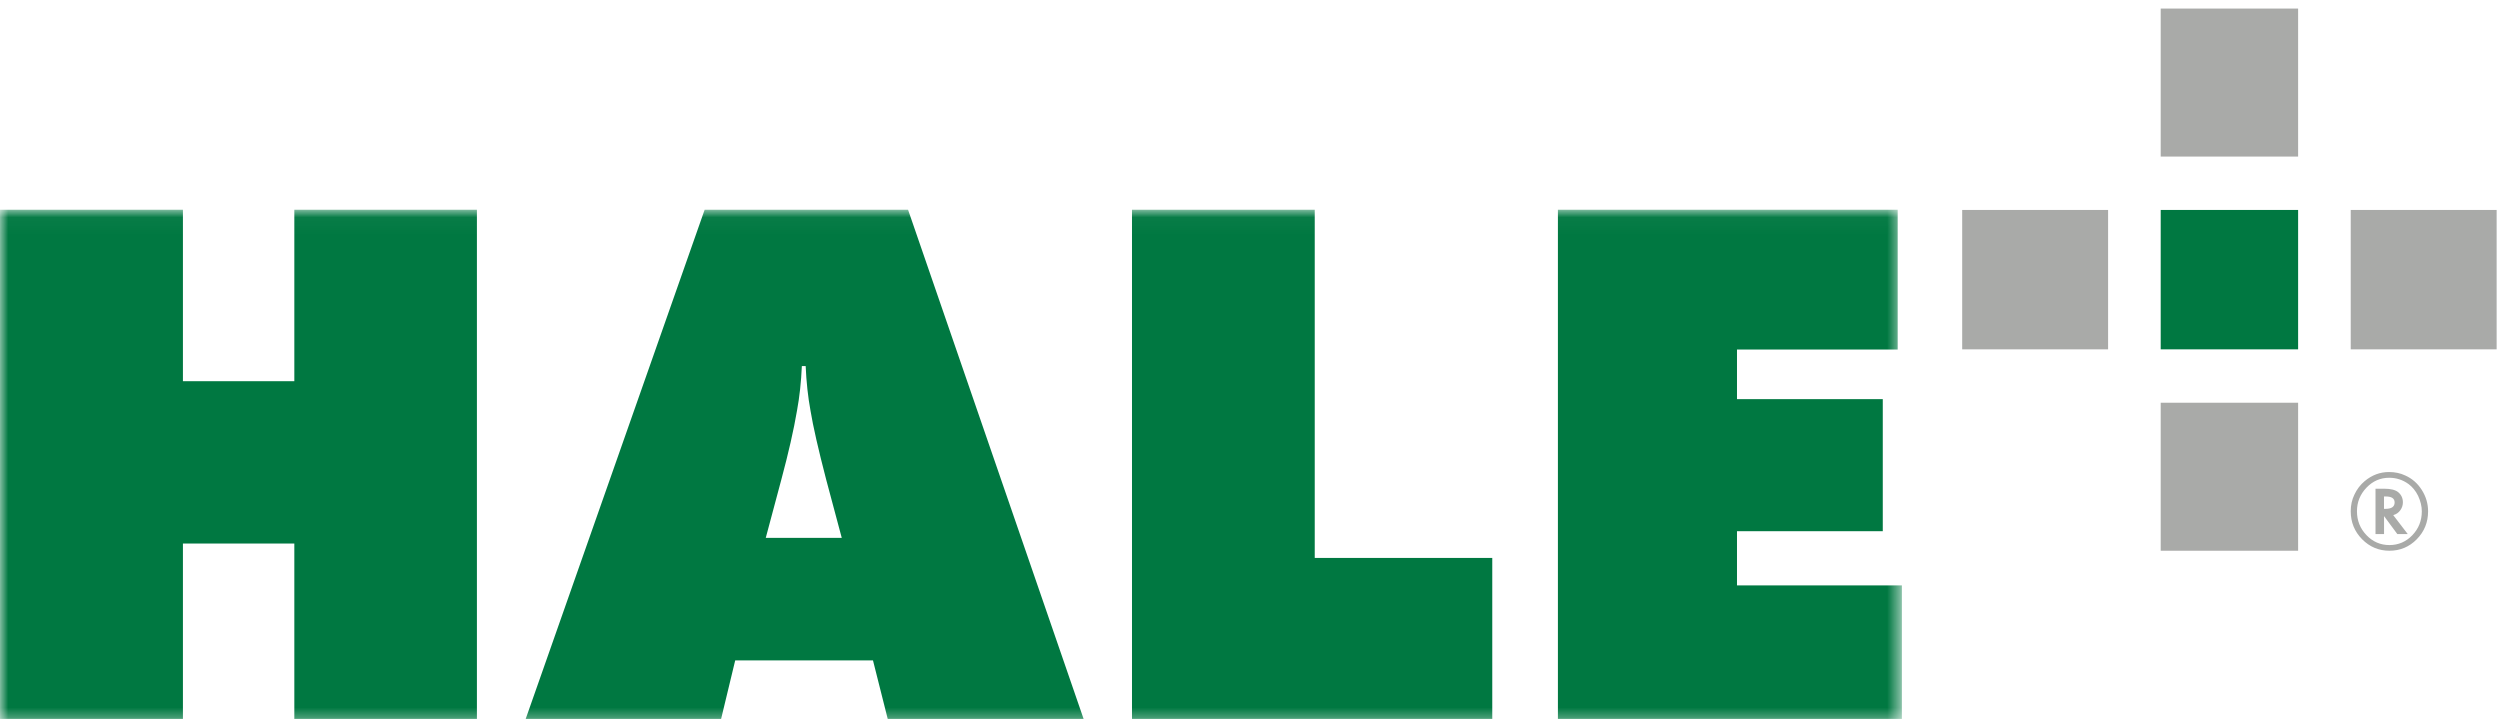
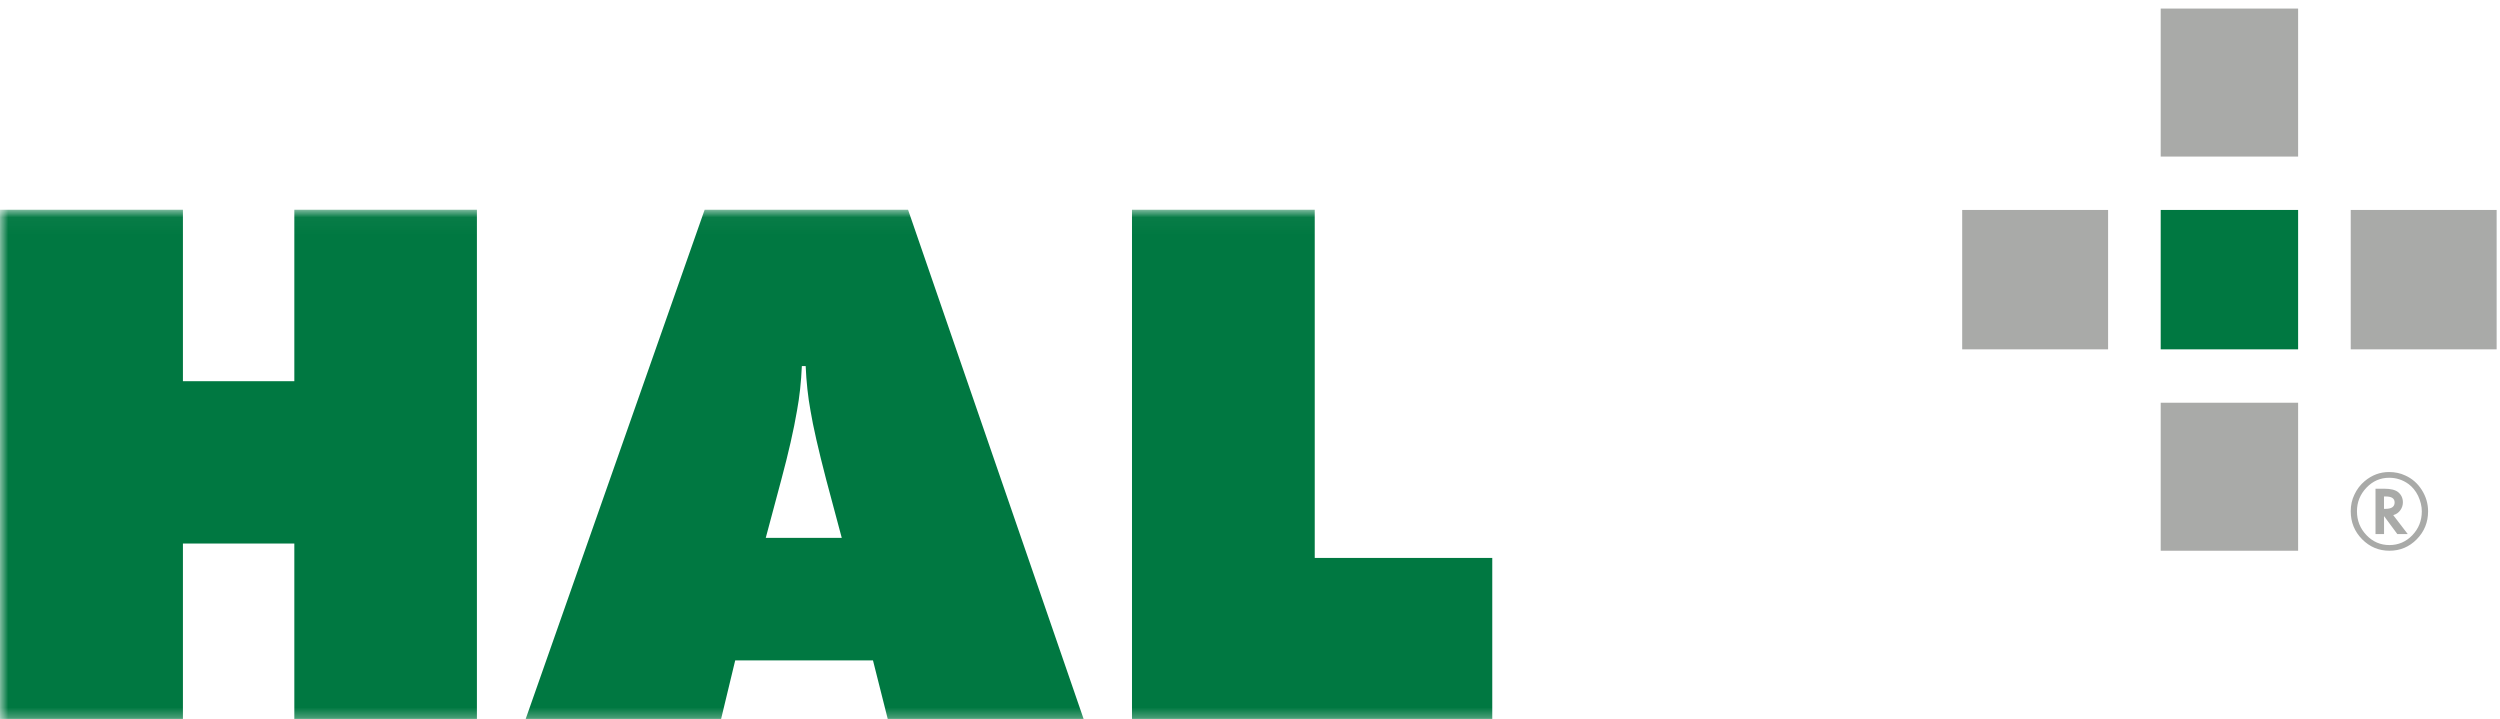
<svg xmlns="http://www.w3.org/2000/svg" xmlns:xlink="http://www.w3.org/1999/xlink" width="153px" height="44px" viewBox="0 0 153 44" version="1.1">
  <title>Group</title>
  <desc>Created with Sketch.</desc>
  <defs>
    <polygon id="path-1" points="0 0.035 116.395 0.035 116.395 31.567 0 31.567" />
  </defs>
  <g id="Page-1" stroke="none" stroke-width="1" fill="none" fill-rule="evenodd">
    <g id="HalePlus_Logo_Alt_0320">
      <g id="Group" transform="translate(0, 0.524)">
        <g id="Group-6" transform="translate(0, 12.276)">
          <mask id="mask-2" fill="white">
            <use xlink:href="#path-1" />
          </mask>
          <g id="Clip-2" />
          <polyline id="Fill-1" fill="#007841" mask="url(#mask-2)" points="29.187 31.583 29.187 0.035 18.013 0.035 18.013 10.529 11.195 10.529 11.195 0.035 0 0.035 0 31.583 11.195 31.583 11.195 20.464 18.013 20.464 18.013 31.583 29.187 31.583" />
          <path d="M47.82,16.542 C48.259,14.904 48.577,13.503 48.775,12.34 C48.932,11.492 49.031,10.579 49.073,9.603 L49.307,9.603 C49.349,10.579 49.448,11.492 49.604,12.34 C49.76,13.287 50.078,14.688 50.56,16.542 L51.516,20.119 L46.864,20.119 L47.82,16.542 Z M32.037,31.583 L44.039,31.583 L44.994,27.618 L53.427,27.618 L54.426,31.583 L66.449,31.583 L55.573,0.035 L43.125,0.035 L32.037,31.583 L32.037,31.583 Z" id="Fill-3" fill="#007841" mask="url(#mask-2)" />
          <polyline id="Fill-4" fill="#007841" mask="url(#mask-2)" points="69.278 0.035 69.278 31.583 91.327 31.583 91.327 21.347 80.462 21.347 80.462 0.035 69.278 0.035" />
-           <polyline id="Fill-5" fill="#007841" mask="url(#mask-2)" points="116.139 8.59 116.139 0.035 95.344 0.035 95.344 31.583 116.395 31.583 116.395 23.027 106.304 23.027 106.304 19.71 115.226 19.71 115.226 11.628 106.304 11.628 106.304 8.59 116.139 8.59" />
        </g>
        <polygon id="Fill-7" fill="#A9AAA8" points="132.235 9.058 140.645 9.058 140.645 0 132.235 0" />
        <polygon id="Fill-8" fill="#A9AAA8" points="132.235 33.181 140.645 33.181 140.645 24.123 132.235 24.123" />
        <polygon id="Fill-9" fill="#A9AAA8" points="143.865 20.856 152.794 20.856 152.794 12.325 143.865 12.325" />
        <polygon id="Fill-10" fill="#A9AAA8" points="120.086 20.856 129.015 20.856 129.015 12.325 120.086 12.325" />
        <polygon id="Fill-11" fill="#007841" points="132.235 20.856 140.645 20.856 140.645 12.325 132.235 12.325" />
        <path d="M145.901,30.618 L145.99,30.618 C146.364,30.618 146.551,30.487 146.551,30.226 C146.551,29.982 146.37,29.86 146.008,29.86 L145.901,29.86 L145.901,30.618 Z M146.466,31.002 L147.355,32.162 L146.717,32.162 L145.904,31.062 L145.904,32.162 L145.381,32.162 L145.381,29.386 L145.928,29.386 C146.31,29.386 146.589,29.455 146.764,29.593 C146.959,29.753 147.057,29.962 147.057,30.22 C147.057,30.393 147.005,30.554 146.9,30.702 C146.796,30.846 146.663,30.942 146.501,30.99 L146.466,31.002 Z M146.217,28.715 C145.678,28.715 145.215,28.916 144.829,29.32 C144.441,29.726 144.246,30.207 144.246,30.765 C144.246,31.335 144.441,31.823 144.829,32.228 C145.215,32.632 145.684,32.834 146.235,32.834 C146.781,32.834 147.248,32.633 147.636,32.231 C148.022,31.827 148.215,31.34 148.215,30.768 C148.215,30.462 148.139,30.146 147.988,29.821 C147.838,29.515 147.639,29.272 147.391,29.092 C147.042,28.841 146.651,28.715 146.217,28.715 Z M148.599,30.768 C148.599,31.438 148.369,32.007 147.908,32.477 C147.447,32.947 146.889,33.181 146.235,33.181 C145.581,33.181 145.022,32.946 144.557,32.474 C144.096,32.004 143.865,31.434 143.865,30.762 C143.865,30.391 143.94,30.052 144.09,29.746 C144.241,29.42 144.452,29.144 144.722,28.918 C145.163,28.549 145.659,28.364 146.209,28.364 C146.573,28.364 146.903,28.434 147.199,28.574 C147.618,28.76 147.956,29.054 148.212,29.458 C148.47,29.864 148.599,30.301 148.599,30.768 L148.599,30.768 Z" id="Fill-12" fill="#A9AAA8" />
      </g>
    </g>
  </g>
</svg>